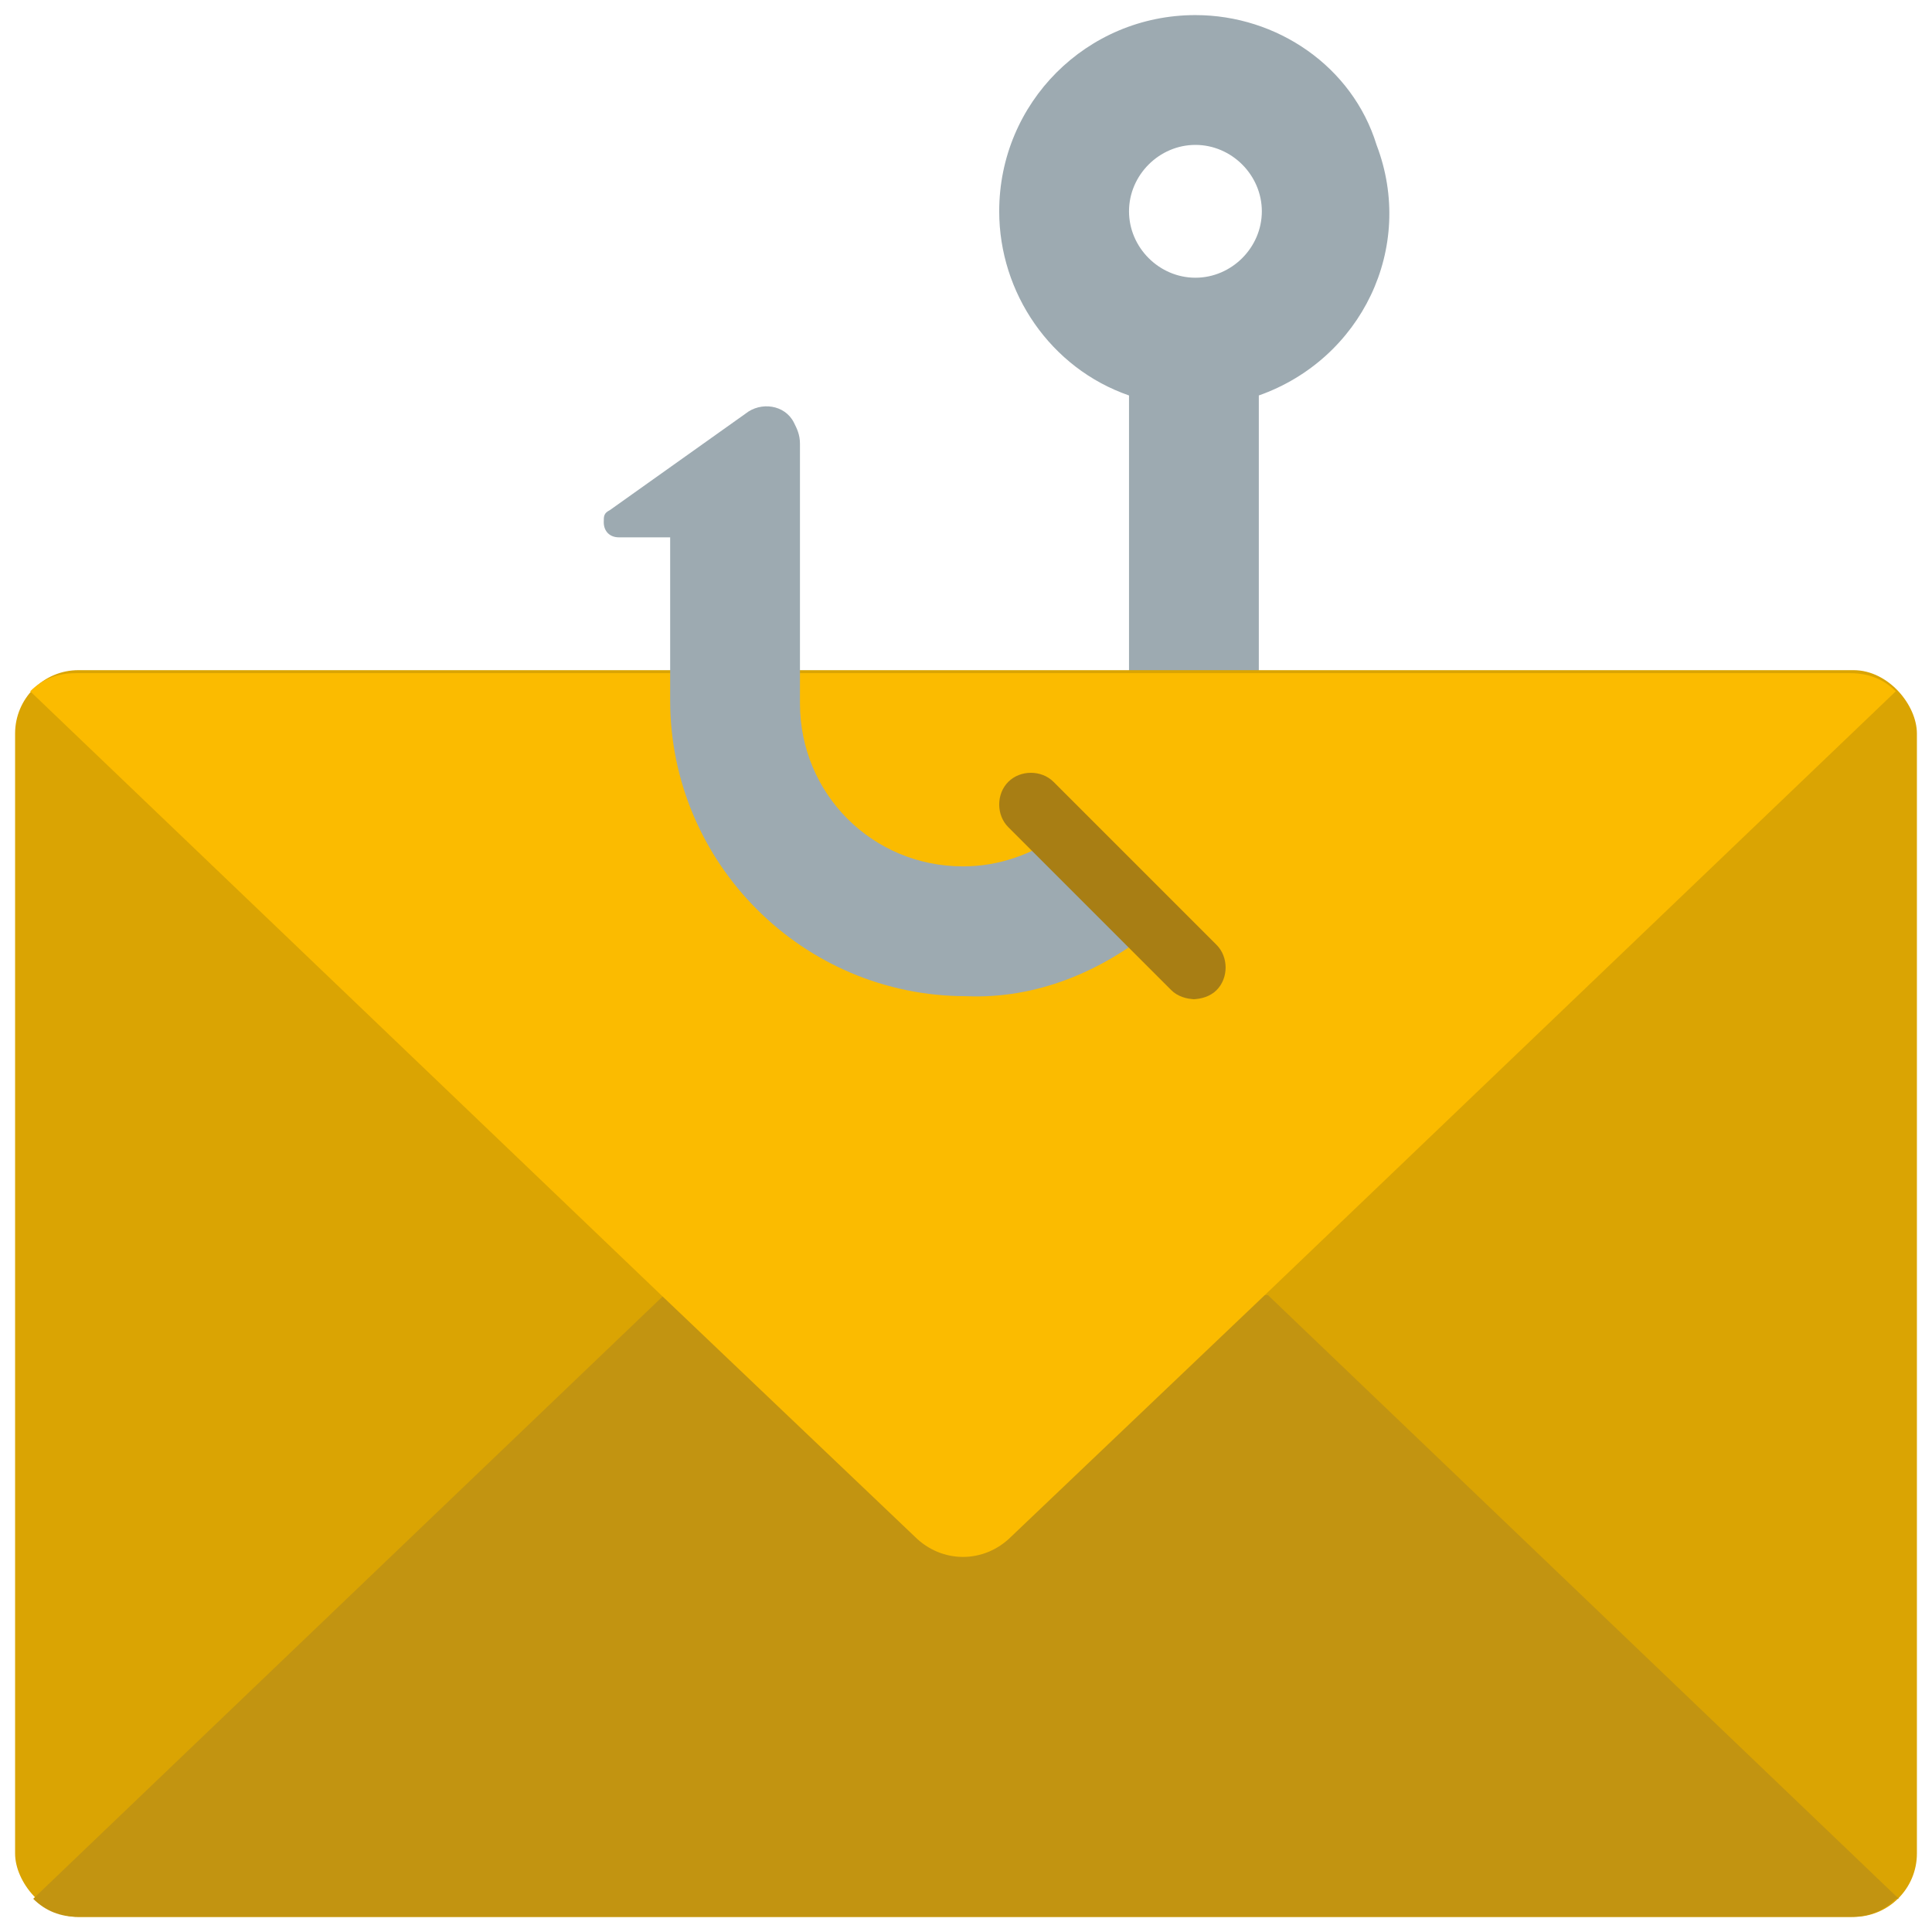
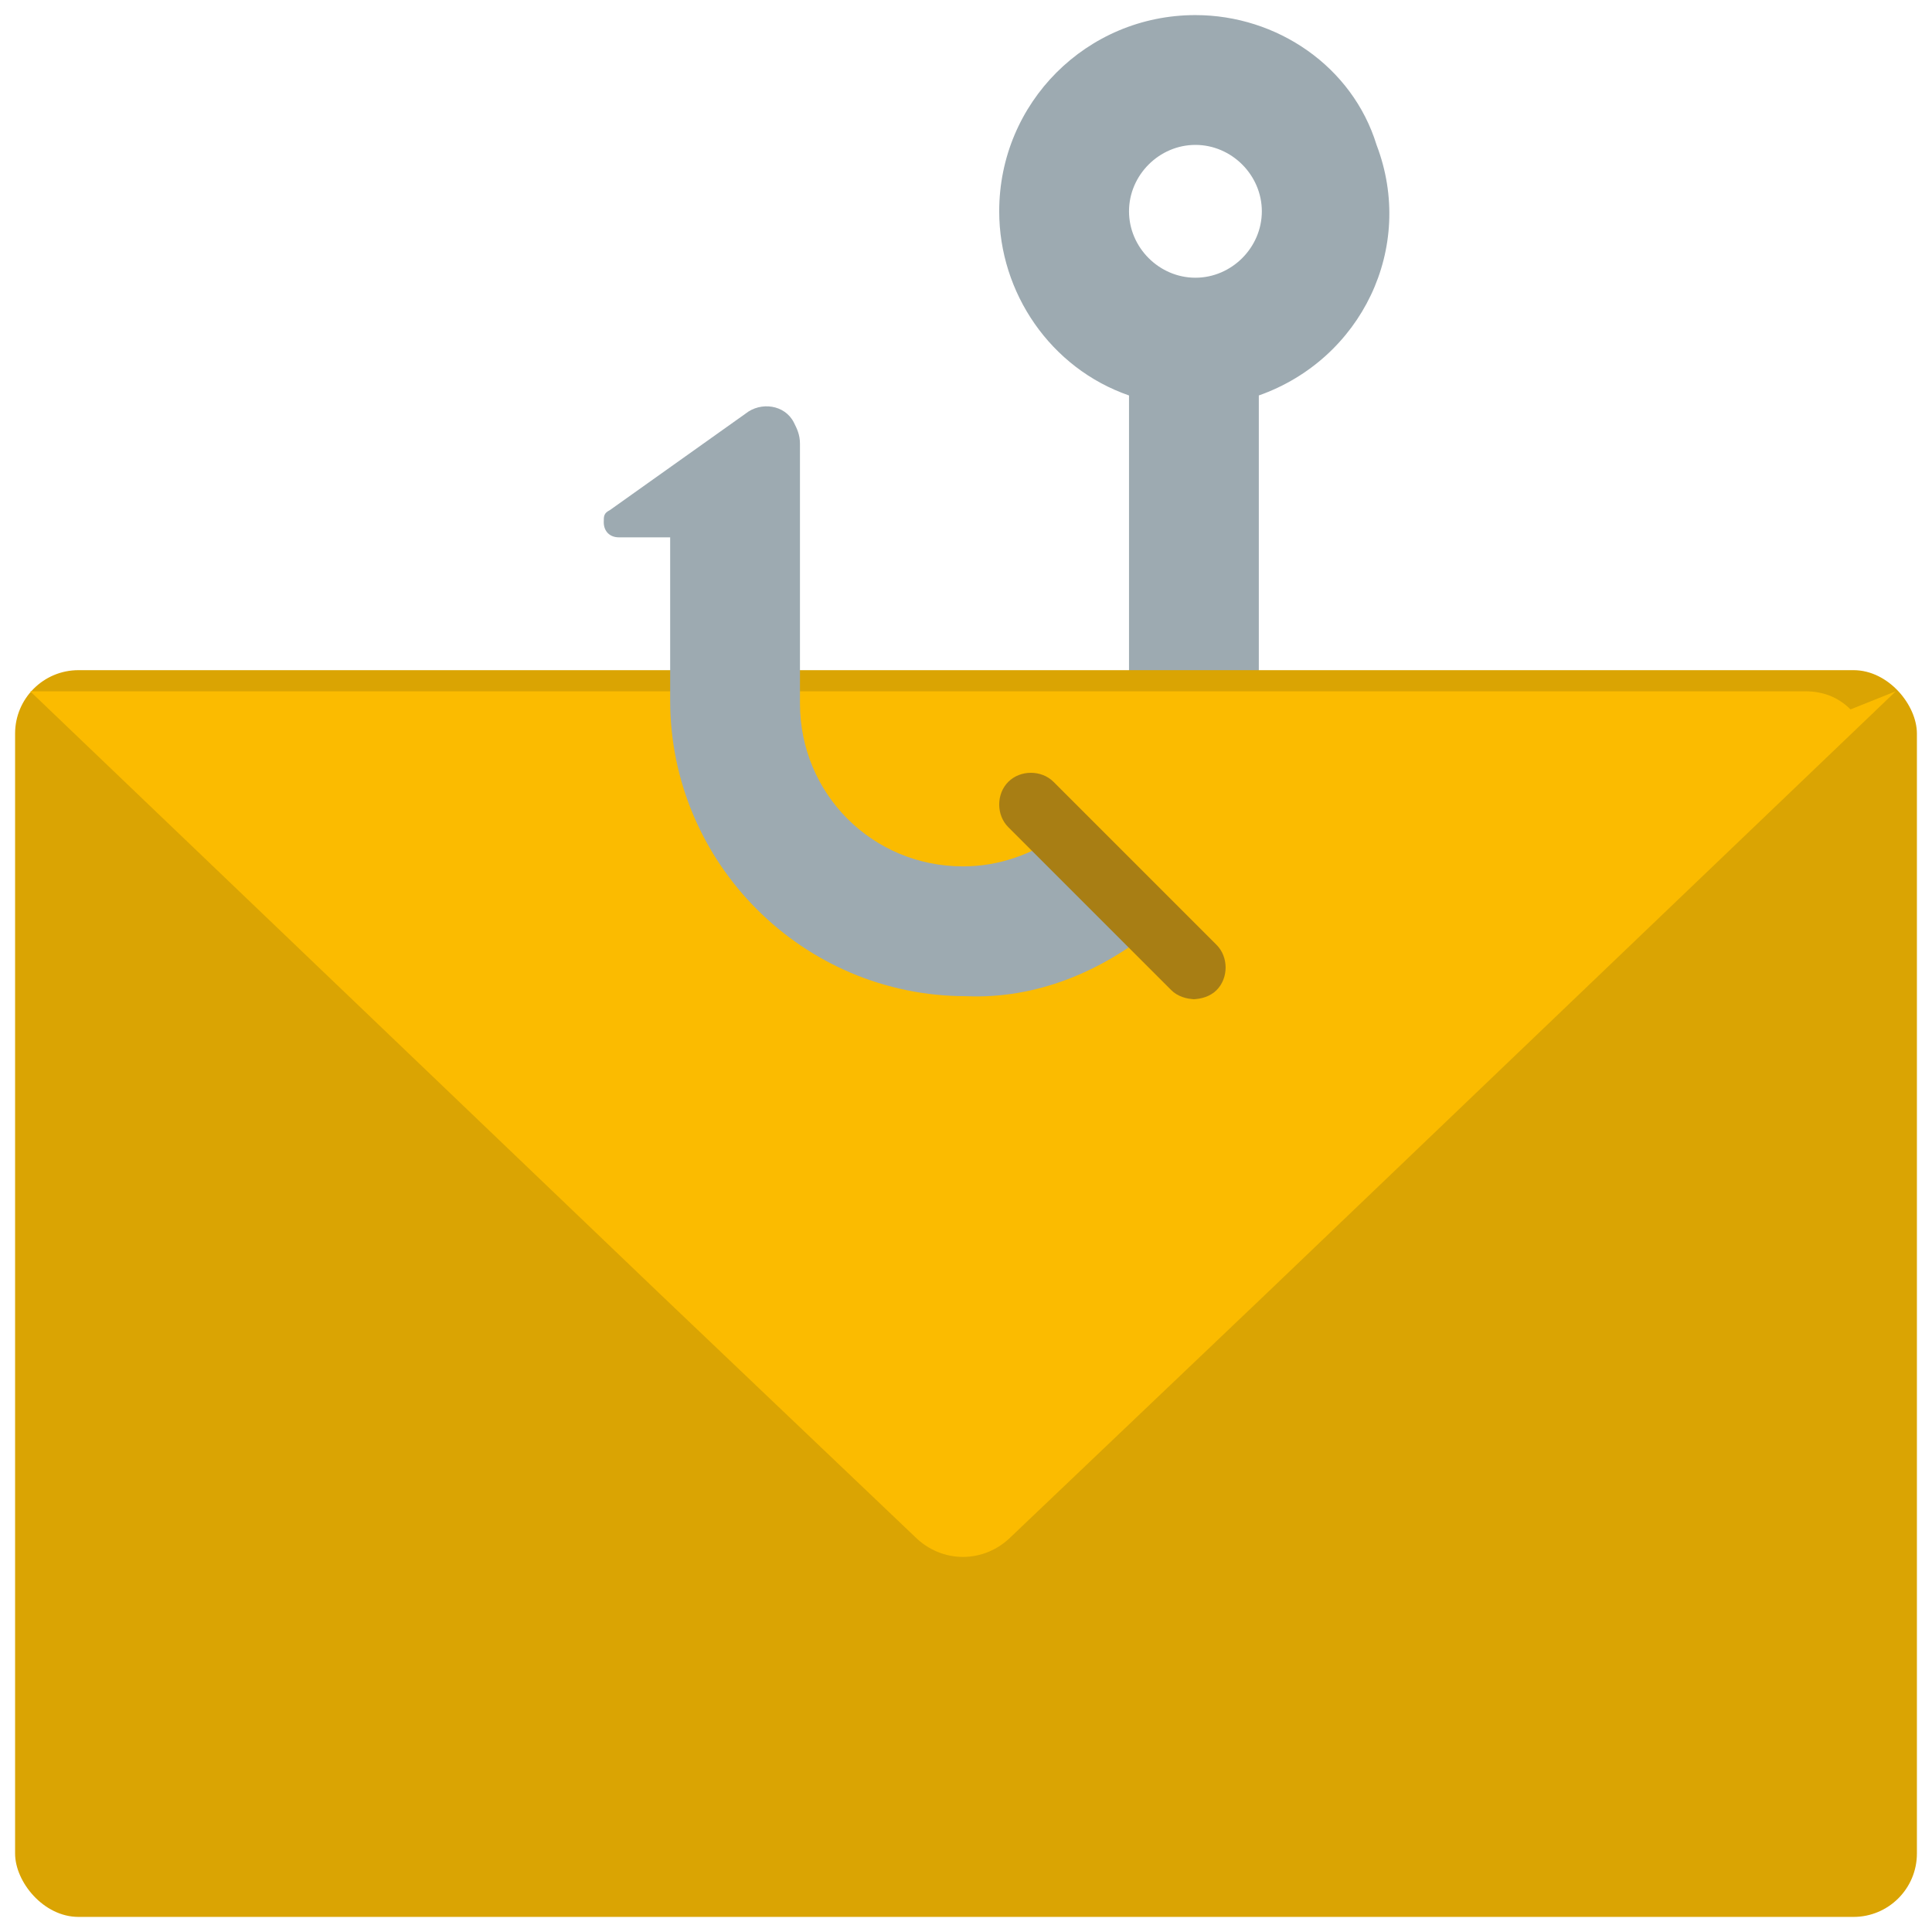
<svg xmlns="http://www.w3.org/2000/svg" id="Layer_1" width="64" height="64" viewBox="0 0 64 64">
  <defs>
    <style>.cls-1{fill:#fbbb00;}.cls-2{fill:#daa403;}.cls-3{fill:#9daab1;}.cls-4{fill:#c29411;}.cls-5{fill:#a87e14;}</style>
  </defs>
  <path class="cls-3" d="M39.6.5c-3.6,0-6.5,2.9-6.5,6.5,0,2.7,1.7,5.2,4.3,6.1v11.2h4.3v-11.2c3.4-1.2,5.2-4.9,3.9-8.3-.8-2.6-3.3-4.3-6-4.3ZM39.6,9.2c-1.2,0-2.2-1-2.2-2.2s1-2.2,2.2-2.2,2.2,1,2.2,2.2-1,2.2-2.2,2.2Z" />
  <rect class="cls-2" x=".5" y="22.2" width="63" height="41.3" rx="2.1" ry="2.1" />
-   <path class="cls-4" d="M62.8,62.9c-.4.4-.9.6-1.5.6H2.6c-.6,0-1.1-.2-1.5-.6l20.9-20h20l20.9,20h-.1Z" />
-   <path class="cls-1" d="M62.8,22.9l-20.9,20-8.4,8c-.9.9-2.3.9-3.2,0l-8.4-8L1,22.9c.4-.4.9-.6,1.5-.6h58.8c.6,0,1.1.2,1.5.6Z" />
+   <path class="cls-1" d="M62.8,22.9l-20.9,20-8.4,8c-.9.9-2.3.9-3.2,0l-8.4-8L1,22.9h58.8c.6,0,1.1.2,1.5.6Z" />
  <path class="cls-3" d="M38.3,30.7c-1.8,1.5-4,2.4-6.3,2.3-5.4,0-9.8-4.4-9.8-9.8v-5.4h-1.7c-.3,0-.5-.2-.5-.5,0-.2,0-.3.2-.4l4.5-3.2c.5-.4,1.3-.3,1.6.3.1.2.2.4.2.7v8.6c0,3,2.4,5.4,5.4,5.4,1.2,0,2.3-.4,3.3-1.1,0,0,3.1,3.1,3.1,3.1Z" />
  <path class="cls-5" d="M39.6,33.1c-.3,0-.6-.1-.8-.3l-5.4-5.4c-.4-.4-.4-1.1,0-1.5s1.1-.4,1.5,0l5.4,5.4c.4.4.4,1.1,0,1.5-.2.2-.5.3-.8.3h.1Z" />
</svg>